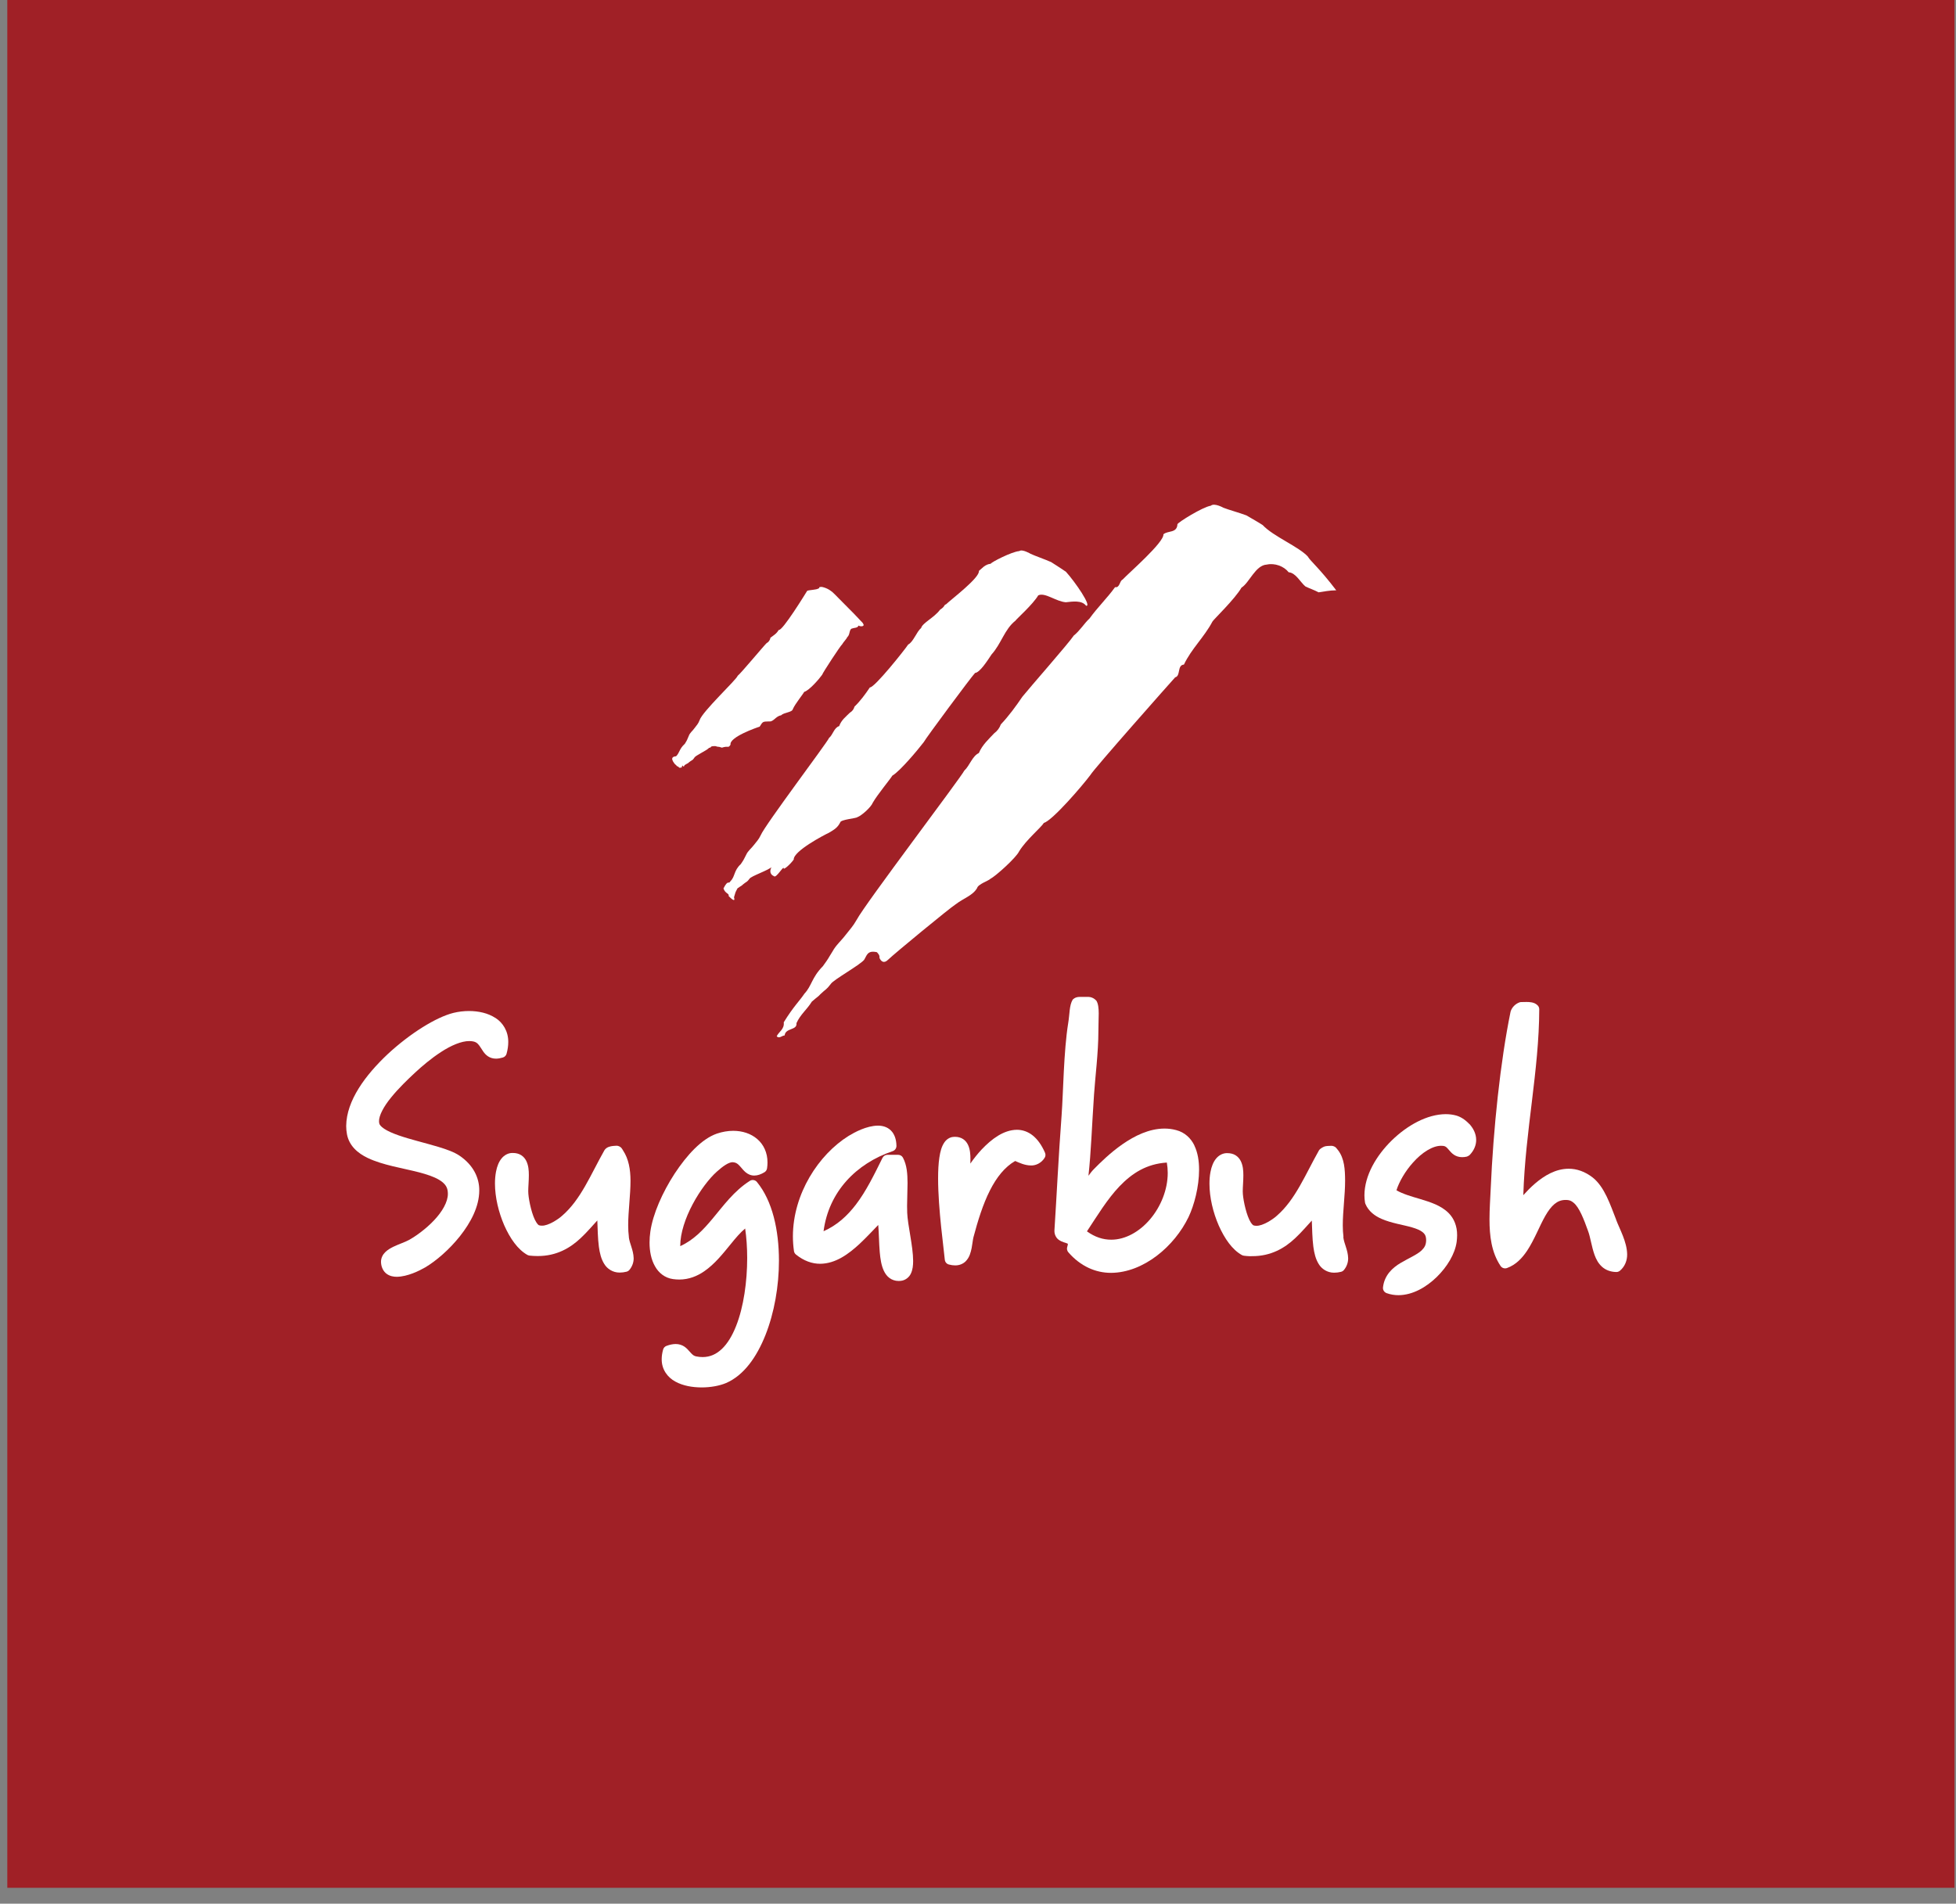
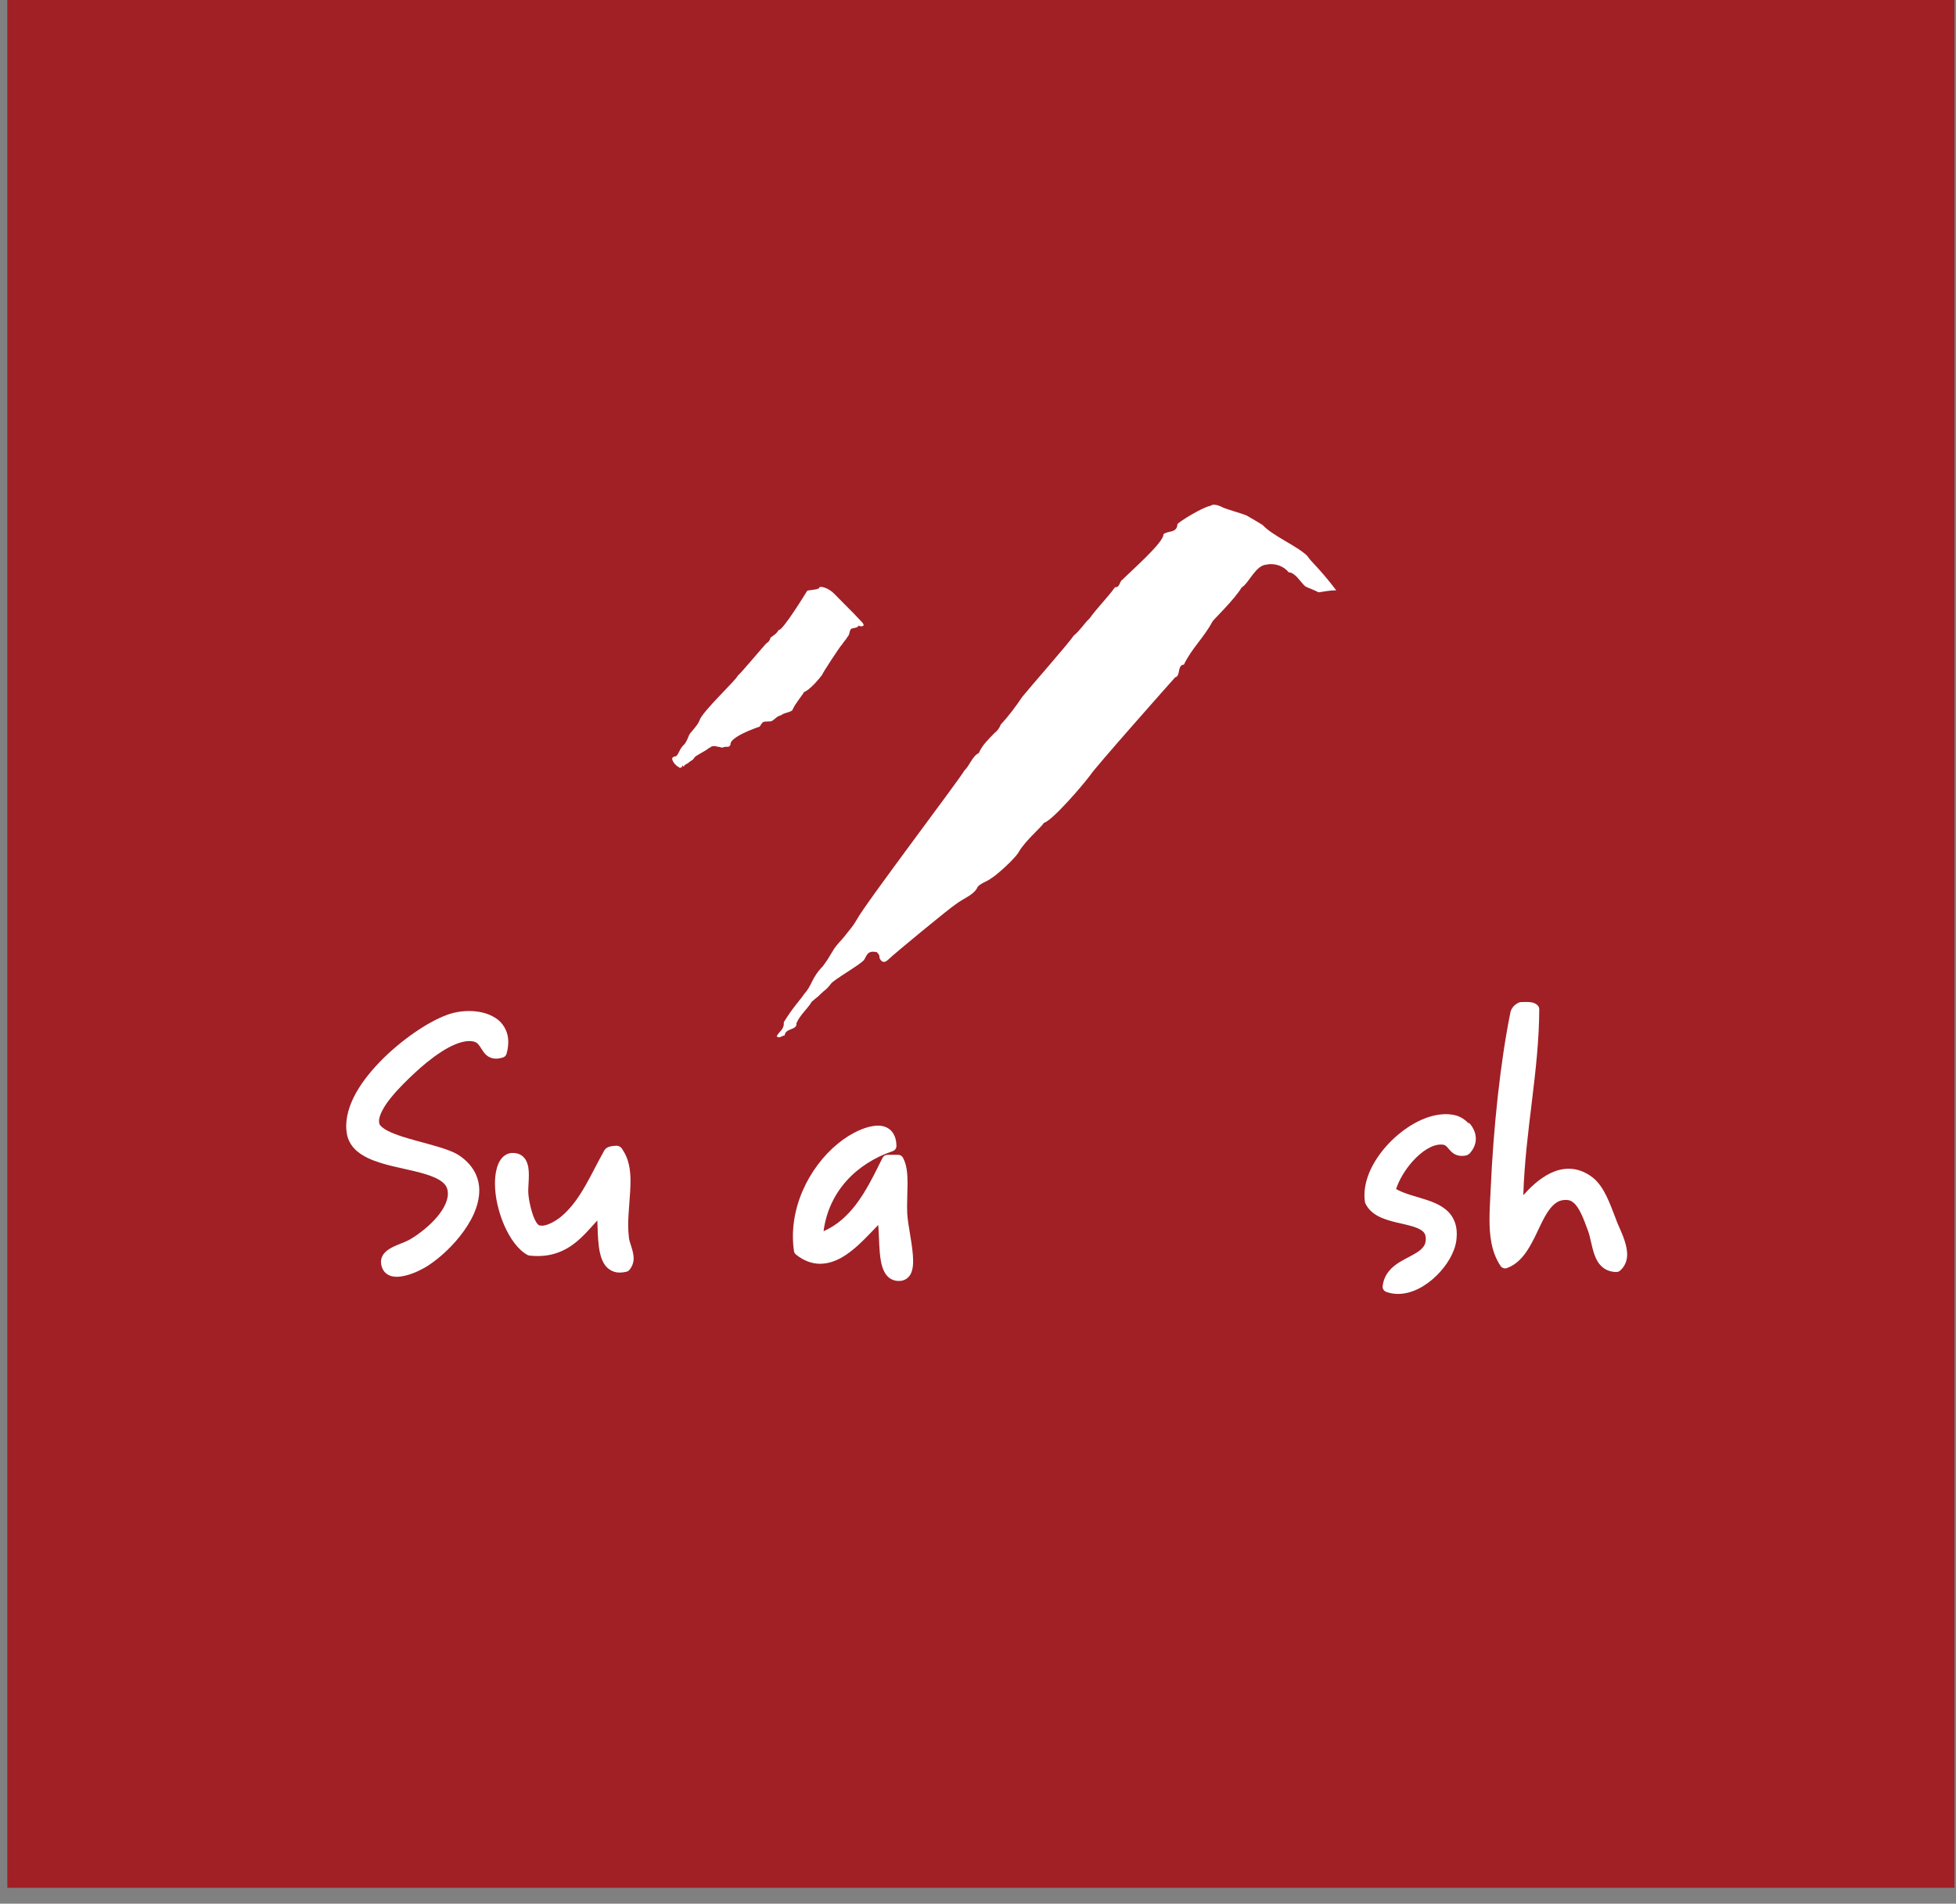
<svg xmlns="http://www.w3.org/2000/svg" fill="none" height="110" viewBox="0 0 113 110" width="113">
  <rect x="0" y="0" width="113" height="110" fill="#808080" stroke="none" />
  <clipPath id="a">
    <path d="m20 29.164h74v51h-74z" />
  </clipPath>
  <path d="m.422 0h112.489v109.081h-112.489z" fill="#a02026" />
  <g clip-path="url(#a)" fill="#fff">
    <path d="m93.363 70.465c-.347-.882-.667-1.877-1.345-2.421-.454-.355-.935-.514-1.395-.512-.752.002-1.402.395-1.94.853-.251.216-.479.45-.68.674.114-3.731.911-7.201.921-10.741 0-.08-.03-.157-.084-.216-.107-.114-.236-.159-.345-.181-.112-.022-.216-.025-.313-.025-.097 0-.199.005-.28.005h-.017c-.04 0-.077.007-.114.022-.223.085-.409.268-.491.492l-.015.052c-.591 2.886-.993 6.736-1.146 10.234-.025.567-.069 1.161-.069 1.755 0 .947.109 1.902.64 2.695.082.119.233.169.37.119.514-.186.876-.572 1.161-.999.427-.644.712-1.419 1.047-2.006.166-.293.345-.534.533-.691.191-.157.385-.239.653-.239.032 0 .065 0 .102.005.127.01.231.057.34.147.34.263.613.989.841 1.623.144.373.206.912.382 1.402.089.244.213.485.422.676.206.191.499.308.836.311h.005c.074 0 .146-.027.203-.074.3-.251.422-.614.417-.947-.01-.728-.437-1.459-.64-2.006z" />
-     <path d="m84.871 64.938c-.221-.236-.481-.405-.742-.48-.199-.055-.404-.08-.61-.08-1.072.007-2.211.639-3.114 1.516-.898.882-1.573 2.026-1.581 3.169 0 .142.012.283.035.425l.02.072c.184.435.548.701.933.868.581.254 1.253.343 1.769.495.256.074.467.164.596.266.129.104.186.191.206.358.005.042.007.082.007.117-.005.271-.092.42-.263.587-.261.248-.744.447-1.208.723-.462.273-.94.696-1.022 1.409-.017.147.067.283.206.336.226.082.457.119.687.119.826-.005 1.603-.46 2.211-1.049.606-.594 1.052-1.33 1.151-2.026.017-.137.027-.266.027-.388.005-.534-.184-.97-.481-1.273-.449-.455-1.069-.641-1.663-.823-.509-.149-1.002-.293-1.36-.502.151-.487.509-1.109.958-1.606.511-.577 1.139-.974 1.628-.965.042 0 .084.003.127.007.139.022.181.077.323.239.067.077.146.176.273.264.124.087.298.149.486.147.087 0 .176-.01.271-.032.072-.032.102-.042.159-.089.256-.263.382-.577.38-.872 0-.38-.184-.699-.402-.935z" />
-     <path d="m77.614 71.472c-.027-.211-.04-.438-.04-.674 0-.815.134-1.74.134-2.575-.003-.651-.04-1.283-.405-1.76l-.107-.132c-.057-.075-.199-.132-.3-.124-.112.003-.213.01-.213.01-.05.003-.156.02-.179.035 0 0-.236.092-.31.226-.789 1.397-1.352 2.831-2.422 3.763-.236.219-.824.602-1.191.587-.062 0-.117-.007-.166-.025-.005.003-.079-.047-.156-.169-.238-.368-.424-1.211-.457-1.636-.005-.047-.007-.102-.007-.162 0-.249.035-.587.035-.922 0-.278-.02-.557-.144-.815-.062-.129-.161-.254-.298-.341s-.303-.127-.474-.127c-.025 0-.047 0-.07 0-.216.01-.432.124-.588.313-.156.189-.263.445-.325.775-.042.216-.059.445-.059.676 0 .795.208 1.665.538 2.421.335.751.774 1.392 1.337 1.705 0 0 .057.03.117.037 0 0 .288.037.467.025 1.109.005 1.896-.48 2.481-1.027.377-.35.687-.726.973-1.029.02.477.025 1.022.089 1.514.05.365.129.708.31.997.171.286.499.5.881.5h.022c.124 0 .251-.017.385-.05.067-.017.127-.055.169-.107.171-.206.246-.455.243-.676-.012-.482-.238-.84-.28-1.228z" />
-     <path d="m69.003 66.19c-.199-.415-.553-.761-1.052-.89-.226-.062-.454-.089-.68-.089-.888.003-1.722.418-2.427.907-.707.492-1.29 1.071-1.66 1.447-.117.119-.213.251-.303.373.151-1.347.199-2.891.323-4.701.062-.942.251-2.426.251-3.656-.005-.721.094-1.414-.112-1.752 0 0-.164-.214-.454-.226h-.519c-.276 0-.402.162-.402.162-.201.346-.166.813-.258 1.357-.263 1.628-.283 4.014-.38 5.317-.186 2.478-.288 4.72-.414 6.647v.035c-.007.209.104.418.246.515.206.147.39.164.481.209.022.01.04.017.047.022v.015c0 .027-.007.085-.035.169-.035.104-.01.221.062.306.712.823 1.593 1.191 2.464 1.191h.012c1.873-.015 3.66-1.534 4.476-3.236.323-.684.601-1.733.603-2.722 0-.5-.072-.984-.273-1.399zm-2.556 4.256c-.618.728-1.437 1.188-2.251 1.186-.462 0-.933-.142-1.402-.482.588-.89 1.166-1.852 1.878-2.6.732-.763 1.568-1.3 2.737-1.375.035.199.052.4.052.599 0 .967-.4 1.946-1.015 2.672z" />
-     <path d="m60.373 66.609c-.194-.443-.429-.773-.707-.997s-.603-.333-.923-.331c-.767.01-1.454.529-2.037 1.143-.238.256-.457.532-.648.81.003-.08.005-.157.005-.234 0-.298-.017-.579-.136-.84-.06-.129-.154-.256-.288-.343s-.295-.129-.464-.129c-.032 0-.067 0-.099.005-.221.015-.404.154-.514.311-.166.239-.243.534-.295.887-.052.35-.072.758-.072 1.196 0 1.785.338 4.119.387 4.7.013.134.104.244.233.278.127.035.248.052.365.052h.012c.238 0 .459-.094.603-.244.221-.229.285-.509.338-.758.047-.251.07-.492.104-.624.253-.95.548-1.909.953-2.707.38-.751.851-1.352 1.457-1.7.246.107.553.254.911.259.276.01.601-.137.787-.435.06-.089.07-.204.025-.301z" />
+     <path d="m84.871 64.938c-.221-.236-.481-.405-.742-.48-.199-.055-.404-.08-.61-.08-1.072.007-2.211.639-3.114 1.516-.898.882-1.573 2.026-1.581 3.169 0 .142.012.283.035.425c.184.435.548.701.933.868.581.254 1.253.343 1.769.495.256.074.467.164.596.266.129.104.186.191.206.358.005.042.007.082.007.117-.005.271-.092.42-.263.587-.261.248-.744.447-1.208.723-.462.273-.94.696-1.022 1.409-.017.147.067.283.206.336.226.082.457.119.687.119.826-.005 1.603-.46 2.211-1.049.606-.594 1.052-1.33 1.151-2.026.017-.137.027-.266.027-.388.005-.534-.184-.97-.481-1.273-.449-.455-1.069-.641-1.663-.823-.509-.149-1.002-.293-1.36-.502.151-.487.509-1.109.958-1.606.511-.577 1.139-.974 1.628-.965.042 0 .084.003.127.007.139.022.181.077.323.239.067.077.146.176.273.264.124.087.298.149.486.147.087 0 .176-.01.271-.032.072-.032.102-.042.159-.089.256-.263.382-.577.38-.872 0-.38-.184-.699-.402-.935z" />
    <path d="m52.41 70.043c-.005-.117-.007-.239-.007-.36 0-.438.027-.89.027-1.322-.003-.532-.035-1.036-.266-1.469-.054-.102-.161-.164-.275-.164h-.623c-.119 0-.228.07-.283.176-.476.962-.938 1.914-1.534 2.695-.504.659-1.089 1.196-1.871 1.544.298-2.284 1.886-3.915 3.995-4.628.132-.045.218-.169.216-.308-.007-.373-.112-.681-.325-.89s-.491-.276-.749-.276c-.66.01-1.337.38-1.69.594-1.737 1.084-3.211 3.346-3.218 5.797 0 .283.02.569.062.858.012.08.052.149.114.199.454.368.938.537 1.402.534.891-.007 1.638-.564 2.265-1.141.412-.385.787-.795 1.087-1.101.04.452.042 1.037.087 1.566.035.393.089.766.236 1.081.074.157.176.306.323.415.144.109.333.174.526.174h.007c.035 0 .067 0 .102-.005.276-.017.514-.211.608-.432.102-.219.127-.457.127-.718-.002-.863-.315-2.051-.345-2.816z" />
-     <path d="m43.73 68.298c-.102-.122-.278-.152-.412-.065-.923.589-1.526 1.437-2.156 2.188-.546.654-1.097 1.233-1.863 1.583v-.03c0-.718.295-1.601.717-2.391.419-.79.963-1.499 1.397-1.884.159-.142.335-.288.499-.39.164-.104.315-.157.405-.154h.012c.218.015.308.104.469.286.077.089.159.194.278.296.117.099.295.191.499.189.194 0 .385-.07.588-.191.082-.05.139-.134.151-.229.017-.114.025-.226.025-.333.003-.564-.223-1.044-.596-1.36-.37-.318-.861-.472-1.385-.472-.308 0-.628.055-.945.162-.881.308-1.725 1.23-2.439 2.312-.707 1.086-1.256 2.332-1.402 3.346-.03.214-.047.427-.047.631 0 .512.094.987.313 1.372.211.385.576.679 1.037.743.124.017.246.027.365.027.553 0 1.035-.194 1.444-.477.615-.423 1.092-1.034 1.531-1.569.293-.365.576-.691.834-.902.074.507.117 1.091.117 1.703 0 1.345-.201 2.826-.643 3.935-.218.554-.496 1.014-.819 1.32-.325.306-.677.467-1.112.47-.117 0-.236-.013-.365-.037-.174-.037-.246-.124-.4-.296-.074-.085-.161-.184-.293-.274-.129-.087-.308-.149-.501-.147-.161 0-.335.037-.528.107-.097.035-.169.114-.196.211-.054.194-.082.38-.082.554-.007.604.345 1.061.791 1.3.447.246.988.333 1.509.336.528 0 1.037-.092 1.424-.256 1.02-.443 1.762-1.492 2.271-2.772.509-1.285.779-2.821.779-4.303-.003-1.76-.375-3.445-1.27-4.536z" />
    <path d="m36.331 71.473c-.027-.211-.04-.438-.04-.674 0-.815.134-1.74.134-2.578-.003-.649-.104-1.253-.432-1.748 0 0-.05-.089-.089-.137-.057-.074-.186-.139-.288-.134-.112.003-.248.02-.248.02-.062.012-.328.035-.454.249-.789 1.397-1.352 2.831-2.424 3.763-.236.219-.821.602-1.189.587-.062 0-.117-.007-.166-.025-.005.003-.079-.047-.154-.172-.238-.365-.424-1.208-.457-1.636-.005-.045-.007-.102-.007-.162 0-.248.035-.587.035-.922 0-.276-.02-.554-.144-.815-.062-.129-.161-.254-.298-.341s-.303-.127-.474-.127c-.025 0-.047 0-.069 0-.216.01-.434.124-.588.313-.156.189-.263.445-.325.775-.04.216-.059.443-.059.676 0 .795.211 1.668.538 2.421.335.751.774 1.392 1.34 1.708 0 0 .074.032.117.037.161.017.315.025.467.025 1.109.005 1.898-.48 2.481-1.027.377-.35.687-.726.97-1.029.02.477.025 1.022.089 1.514.05.365.129.709.31.997.171.286.499.5.881.5h.022c.124 0 .251-.017.385-.05.067-.017.127-.055.169-.107.171-.206.248-.455.243-.676-.015-.482-.238-.84-.28-1.225z" />
    <path d="m28.623 58.821c-.437-.286-.978-.4-1.521-.403-.308 0-.615.037-.908.109-.998.249-2.486 1.171-3.789 2.376-1.288 1.211-2.39 2.685-2.405 4.156 0 .162.015.323.045.482.127.669.625 1.096 1.201 1.37.871.415 2.007.582 2.948.825.469.122.883.261 1.171.435.293.176.442.358.489.594.012.067.02.137.02.206.007.475-.328 1.046-.801 1.544-.469.497-1.054.917-1.447 1.133-.211.119-.573.234-.903.393-.166.082-.328.174-.464.308-.137.132-.251.333-.248.564 0 .027 0 .055.005.082.022.246.137.475.32.609.184.134.392.172.591.172.625-.01 1.298-.35 1.635-.542.63-.373 1.39-1.024 2.012-1.807.618-.783 1.109-1.698 1.114-2.632.007-.741-.347-1.479-1.139-2.016-.315-.214-.747-.365-1.238-.514-.735-.221-1.601-.423-2.283-.661-.34-.119-.635-.249-.831-.38-.201-.132-.28-.251-.29-.323-.007-.035-.01-.072-.01-.109-.01-.326.273-.863.7-1.38.422-.522.96-1.042 1.392-1.442.38-.353.921-.815 1.494-1.186.571-.373 1.176-.634 1.633-.629.079 0 .156.007.228.022.122.027.189.07.256.134.104.097.189.266.323.455.067.095.154.196.278.276.124.082.285.129.454.129.127 0 .258-.025.4-.067.102-.032.184-.114.211-.219.065-.236.097-.46.097-.671.005-.624-.305-1.119-.742-1.399z" />
    <path d="m75.569 32.174c-.519-.582-2.01-1.176-2.623-1.835-.166-.112-.732-.438-.941-.559-.404-.152-1.042-.328-1.323-.44 0 0-.529-.298-.732-.119-.481.077-1.903.967-1.928 1.069-.025.534-.558.355-.811.584.052.457-2.005 2.237-2.36 2.618-.179.077-.151.482-.432.435-.457.634-1.015 1.168-1.471 1.805-.33.306-.558.711-.913.989-.305.46-2.563 3.025-2.97 3.535-.38.559-.787 1.116-1.246 1.601-.074.206-.203.38-.38.51-.308.331-.685.661-.891 1.146-.38.176-.533.736-.839 1.014-.201.408-5.734 7.703-6.216 8.618-.228.4-.375.532-.611.84-.328.428-.576.609-.787.992-.305.482-.166.311-.558.853-.655.666-.635 1.131-1.065 1.586-.236.363-.653.766-1.194 1.655.05.405-.305.559-.407.81.154.154.305-.05.457-.05.052-.457.737-.281.685-.713.228-.507.61-.788.888-1.243.392-.338.323-.246.496-.43.323-.311.333-.241.596-.587.127-.231 1.673-1.086 1.928-1.397.161-.254.184-.567.742-.44.127.154.149.162.149.338.082.181.243.338.484.104.39-.378 3.583-3.003 3.908-3.207.494-.375.988-.507 1.243-.94.052-.229.682-.432.762-.532.303-.152 1.491-1.216 1.67-1.596.395-.651 1.273-1.38 1.424-1.636.509-.152 2.233-2.158 2.69-2.772.203-.355 4.643-5.364 4.898-5.643.33-.075.102-.711.506-.736.432-.915 1.166-1.576 1.65-2.491.074-.127 1.295-1.295 1.675-1.956.457-.281.806-1.302 1.466-1.332.457-.099.983.092 1.261.445.407.025.685.589.965.818.203.102.536.216.762.341.261-.037.64-.117 1.02-.117-.963-1.265-1.479-1.678-1.633-1.934" />
-     <path d="m61.571 33.031c-.151-.109-.66-.432-.844-.552-.365-.162-.935-.36-1.186-.477 0 0-.484-.291-.655-.159-.422.027-1.633.649-1.65.731-.345.042-.474.249-.685.415.074.38-1.613 1.653-1.896 1.929-.149.047-.032.109-.345.311-.35.47-1.015.761-1.094 1.056-.261.214-.454.81-.749.957-.223.336-1.955 2.508-2.213 2.478-.266.395-.551.785-.888 1.109-.042.152-.132.273-.266.35-.221.221-.501.43-.62.778-.298.089-.362.502-.583.681-.122.286-3.697 5.021-3.953 5.63-.124.259-.221.336-.362.524-.199.261-.365.358-.476.602-.166.306-.084.204-.31.537-.412.375-.325.721-.591.979-.127.226-.127-.127-.409.425.099.311.343.276.3.443.141.144.409.395.308.067.099-.331.055-.229.201-.514.253-.179.213-.122.318-.226.203-.172.223-.117.375-.326.065-.149 1.144-.507 1.3-.699.092-.162-.333.353.117.549.119.137.538-.602.561-.467-.032.139.377-.209.578-.495-.025-.49 1.794-1.439 2.027-1.544.35-.206.506-.306.66-.602.015-.167.93-.234.983-.301.226-.07.794-.567.901-.843.256-.452 1.025-1.38 1.127-1.559.439-.251 1.484-1.504 1.811-1.931.139-.259 2.769-3.803 2.968-4.002.276-.025.707-.699.953-1.069.563-.622.747-1.452 1.377-1.949.059-.099 1.015-.945 1.318-1.464.387-.191 1.025.355 1.595.398.392-.042.918-.129 1.171.201.352.062-.618-1.36-1.174-1.974" />
    <path d="m49.849 36.004c-.129-.139-.36-.378-.511-.539-.273-.278-.682-.689-.874-.882 0 0-.392-.41-.447-.425-.243-.201-.613-.276-.596-.236-.129-.035-.062.08-.136.08-.119.085-.548.085-.653.137-.079.127-1.444 2.357-1.648 2.262-.124.221-.28.298-.481.455 0 .104-.112.264-.203.293-.136.117-1.524 1.79-1.682 1.897-.057.216-2.045 2.066-2.204 2.573-.082.216-.161.274-.268.425-.149.214-.285.281-.36.49-.117.256-.055.172-.223.445-.325.293-.298.517-.506.721-.149.01-.372.067-.082.435.233.199.077.132.179.144.141.139.112.07.231.067.052-.286.07.104.166-.137.206-.129.179-.085.261-.169.161-.132.186-.082.3-.254.042-.127.734-.423.854-.577.179-.007-.022-.102.362-.097.263.085.077-.01.377.089.4-.129.352.057.499-.174-.079-.432 1.494-.982 1.682-1.039.194-.316.181-.288.551-.303.248.035.382-.308.682-.35.181-.179.643-.164.685-.363.136-.311.603-.877.653-.992.308-.092.878-.763 1.037-.987.05-.147 1.074-1.705 1.154-1.757.084-.149.248-.298.303-.428.181-.142.079-.492.32-.5.005-.03.313-.015.318-.162.166.087.409.042.256-.134" />
  </g>
</svg>